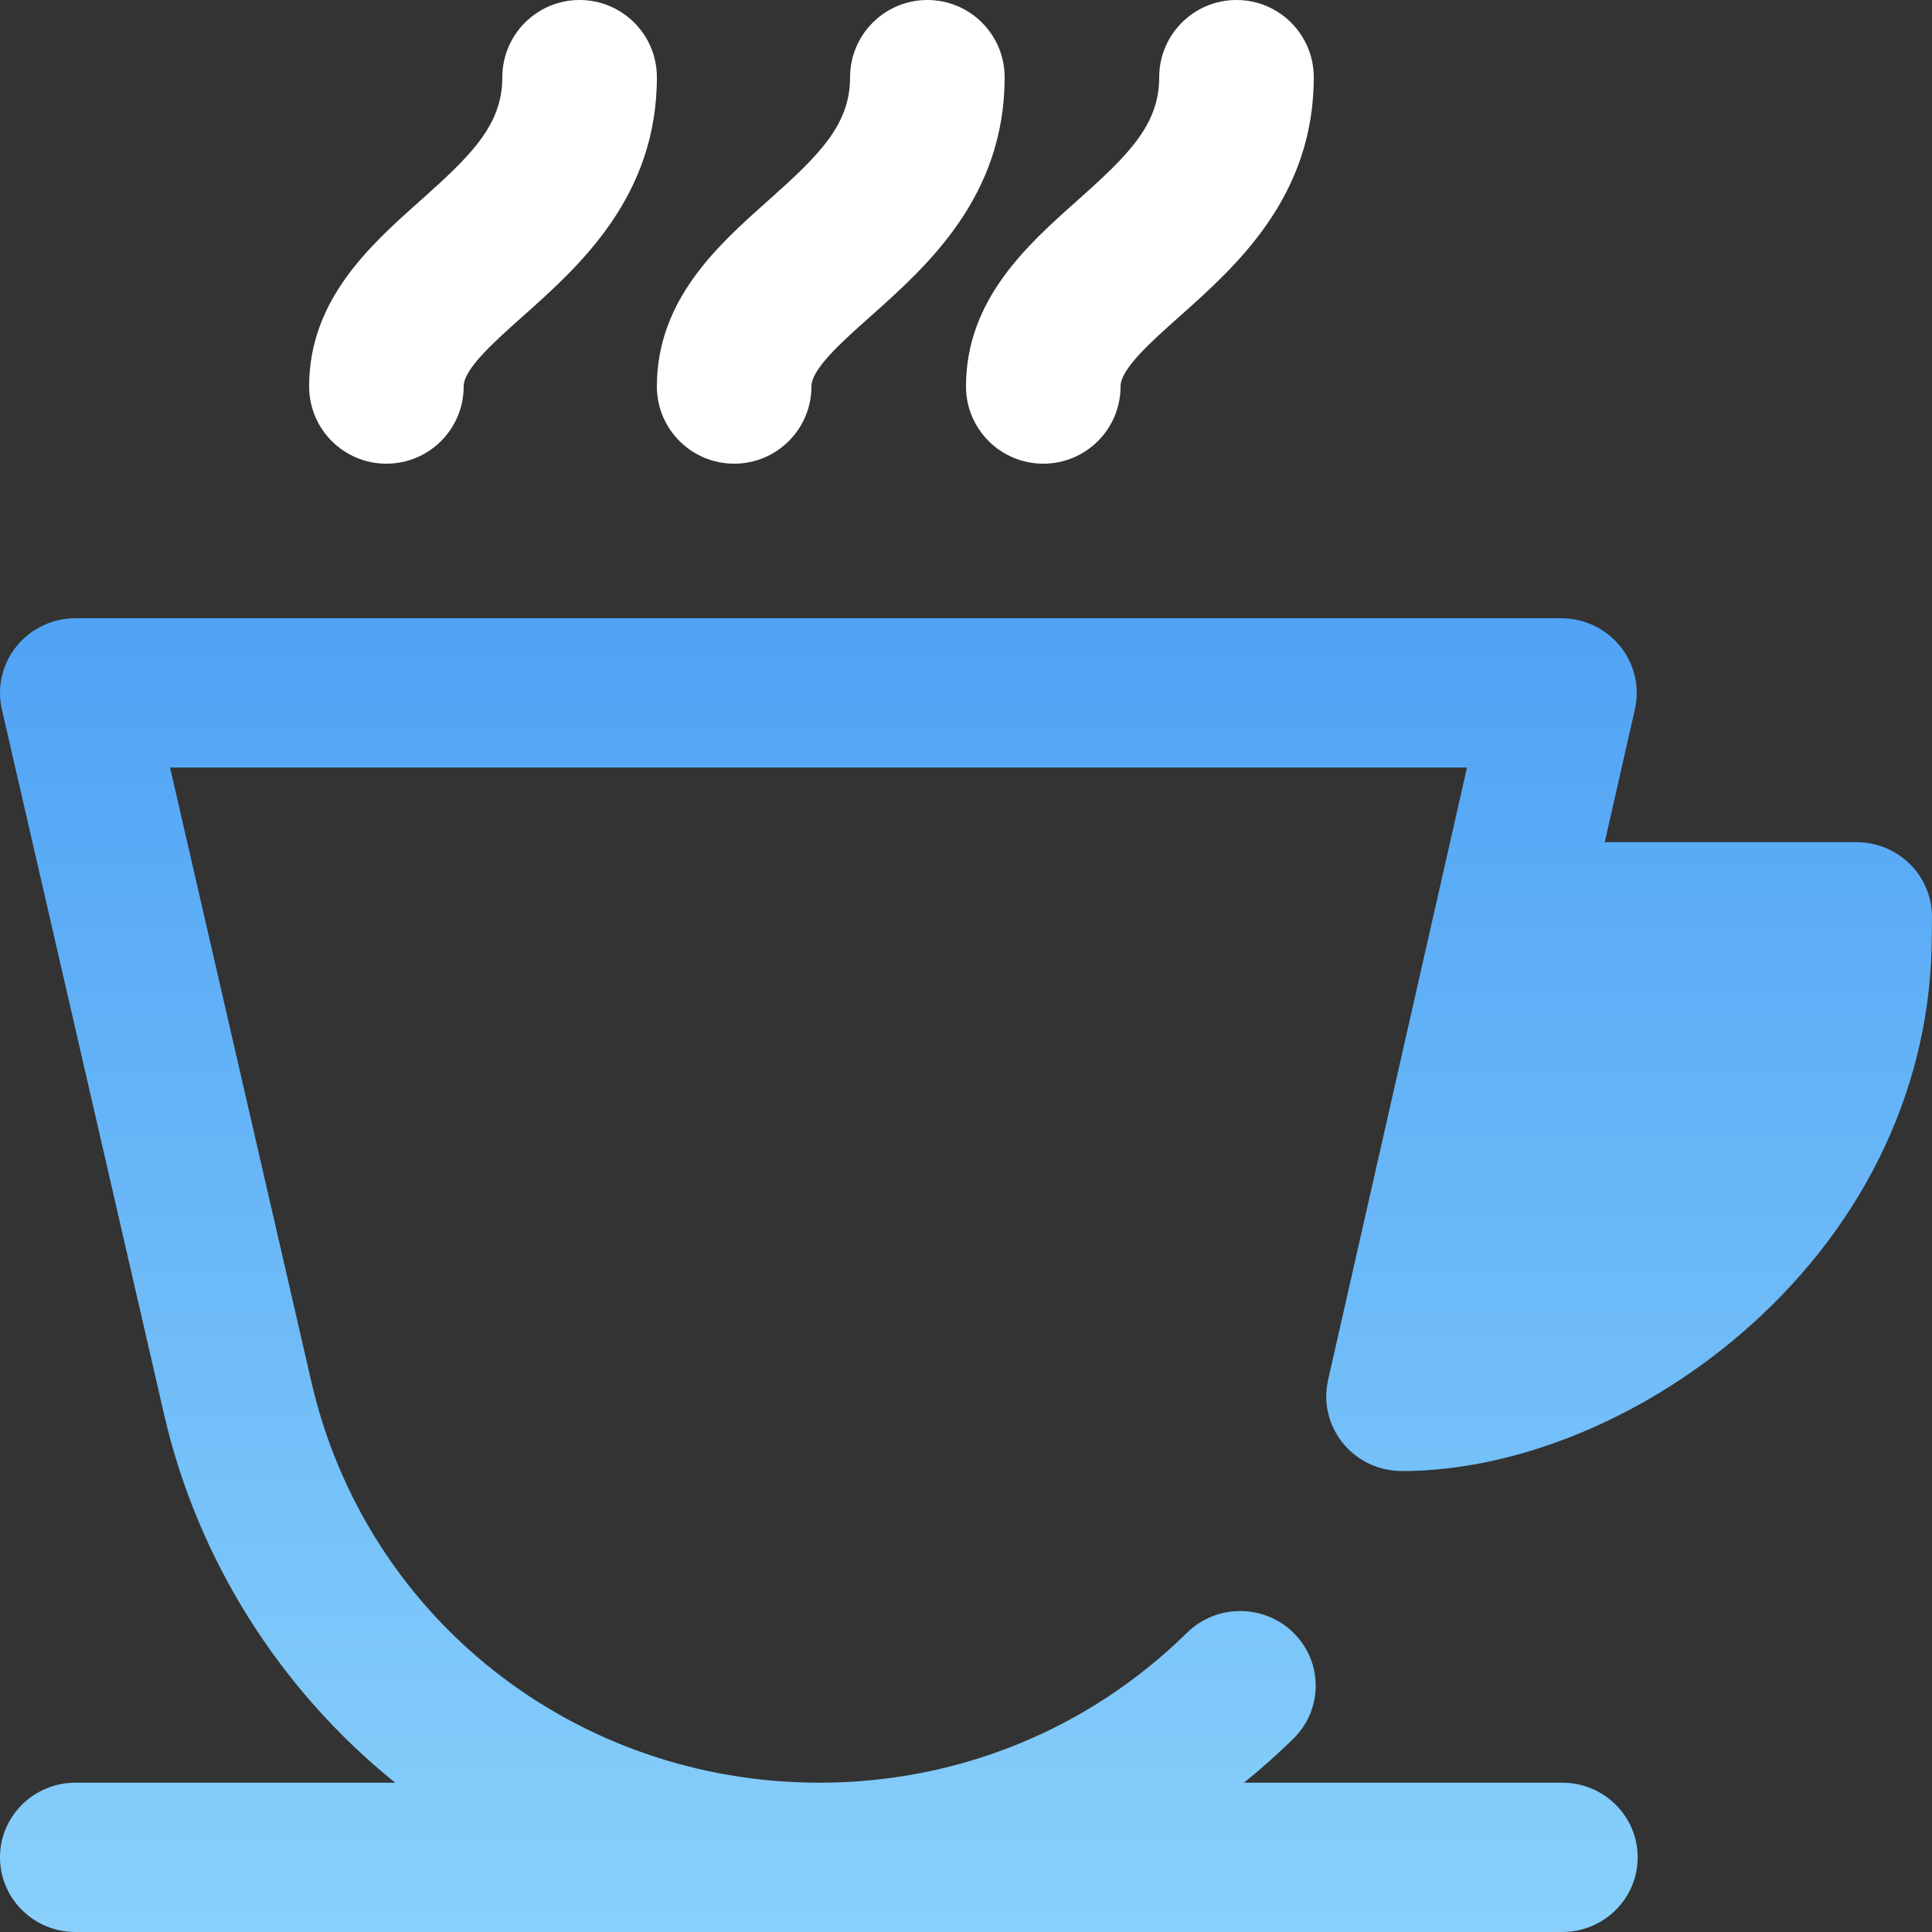
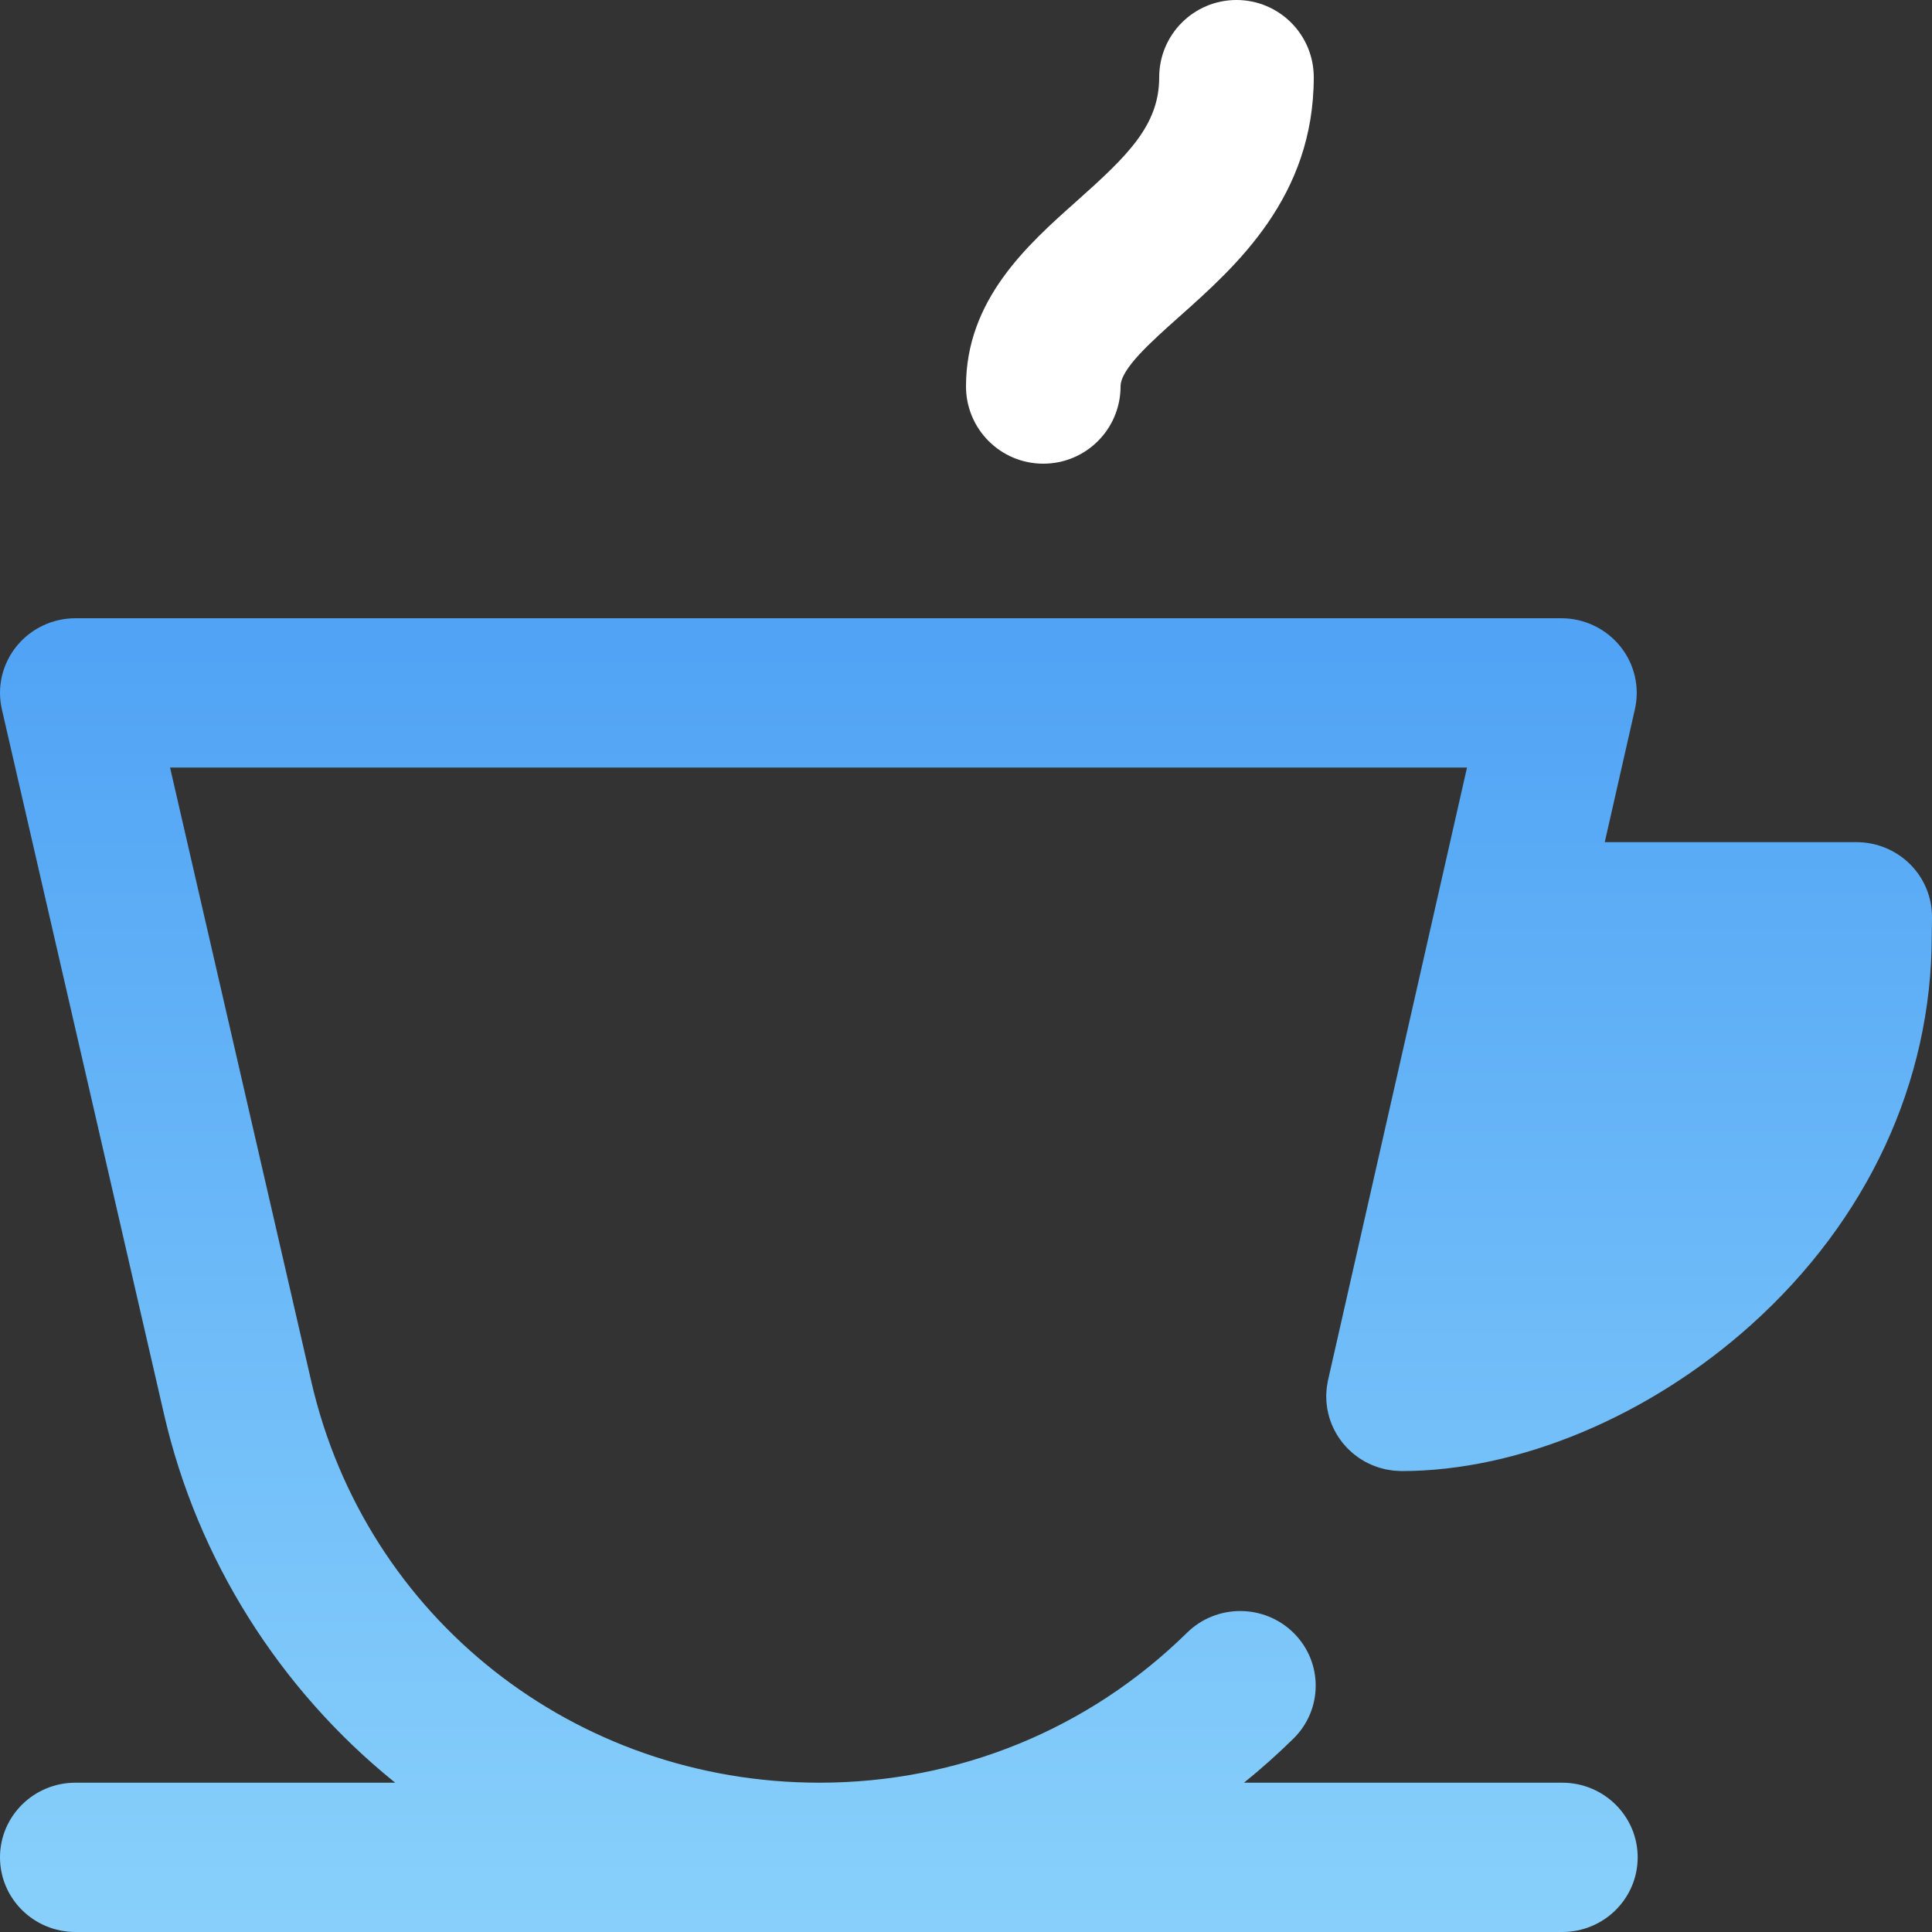
<svg xmlns="http://www.w3.org/2000/svg" width="50px" height="50px" viewBox="0 0 50 50" version="1.1">
  <rect x="0" y="0" width="50" height="50" fill="#333333" stroke="none" />
  <title>cafe</title>
  <desc>Created with Sketch.</desc>
  <defs>
    <linearGradient x1="50%" y1="100%" x2="50%" y2="3.061617e-15%" id="linearGradient-1">
      <stop stop-color="#88D0FB" offset="0%" />
      <stop stop-color="#50A3F5" offset="100%" />
    </linearGradient>
  </defs>
  <g id="Page-1" stroke="none" stroke-width="1" fill="none" fill-rule="evenodd">
    <g id="Riservis_Desktop-HP" transform="translate(-1175, -5043)" fill-rule="nonzero">
      <g id="Referencie" transform="translate(0, 4357)">
        <g id="Group-10" transform="translate(130, 659)">
          <g id="Group-9" transform="translate(960, 0)">
            <g id="Group-21" transform="translate(27, 27)">
              <g id="cafe" transform="translate(58, 0)">
-                 <path d="M19,12 C20.105,12 21,11.105 21,10 C21,9.55 21.775,8.859 22.525,8.191 C23.992,6.885 26,5.096 26,2 C26,0.895 25.105,0 24,0 C22.895,0 22,0.895 22,2 C22,3.239 21.189,4.025 19.865,5.204 C18.588,6.341 17,7.756 17,10 C17,11.105 17.895,12 19,12 Z" id="Path" fill="#FFFFFF" />
                <path d="M27,12 C28.105,12 29,11.105 29,10 C29,9.55 29.775,8.859 30.525,8.191 C31.992,6.885 34,5.096 34,2 C34,0.895 33.105,0 32,0 C30.895,0 30,0.895 30,2 C30,3.239 29.189,4.025 27.865,5.204 C26.588,6.341 25,7.756 25,10 C25,11.105 25.895,12 27,12 Z" id="Path" fill="#FFFFFF" />
-                 <path d="M10,12 C11.105,12 12,11.105 12,10 C12,9.55 12.775,8.859 13.525,8.191 C14.992,6.885 17,5.096 17,2 C17,0.895 16.105,0 15,0 C13.895,0 13,0.895 13,2 C13,3.239 12.189,4.025 10.865,5.204 C9.588,6.341 8,7.756 8,10 C8,11.105 8.895,12 10,12 Z" id="Path" fill="#FFFFFF" />
                <path d="M49.437,22.37 C49.07,22.003 48.569,21.795 48.047,21.795 L41.531,21.795 L42.311,18.355 C42.441,17.782 42.301,17.183 41.93,16.725 C41.559,16.267 40.999,16 40.405,16 L1.953,16 C1.359,16 0.797,16.268 0.427,16.727 C0.056,17.186 -0.083,17.787 0.049,18.36 L4.248,36.613 C5.107,40.345 7.228,43.72 10.227,46.136 L1.953,46.136 C0.874,46.136 0,47.001 0,48.068 C0,49.135 0.874,50 1.953,50 L40.43,50 C41.508,50 42.383,49.135 42.383,48.068 C42.383,47.001 41.508,46.136 40.43,46.136 L32.195,46.136 C32.637,45.779 33.064,45.398 33.474,44.995 C34.239,44.243 34.243,43.02 33.482,42.263 C32.722,41.507 31.485,41.503 30.72,42.255 C28.174,44.758 24.796,46.136 21.209,46.136 C14.871,46.136 9.463,41.868 8.057,35.756 L4.401,19.864 L37.966,19.864 L34.37,35.716 C34.369,35.72 34.368,35.724 34.367,35.728 C34.359,35.767 34.353,35.805 34.347,35.844 C34.343,35.872 34.338,35.899 34.335,35.927 C34.332,35.953 34.331,35.98 34.329,36.007 C34.326,36.048 34.323,36.087 34.323,36.127 C34.323,36.131 34.322,36.135 34.322,36.139 C34.322,36.156 34.324,36.172 34.325,36.189 C34.326,36.233 34.327,36.278 34.332,36.322 C34.334,36.345 34.338,36.369 34.341,36.392 C34.346,36.431 34.351,36.47 34.359,36.508 C34.364,36.537 34.372,36.565 34.379,36.594 C34.387,36.625 34.394,36.657 34.403,36.688 C34.413,36.721 34.425,36.753 34.436,36.785 C34.446,36.811 34.455,36.837 34.465,36.863 C34.479,36.896 34.494,36.929 34.51,36.961 C34.521,36.985 34.532,37.008 34.544,37.031 C34.561,37.063 34.579,37.093 34.597,37.124 C34.611,37.147 34.625,37.17 34.64,37.193 C34.658,37.221 34.678,37.247 34.697,37.274 C34.715,37.298 34.732,37.322 34.751,37.346 C34.77,37.369 34.79,37.391 34.81,37.413 C34.832,37.438 34.854,37.463 34.877,37.487 C34.897,37.506 34.917,37.524 34.936,37.543 C34.963,37.567 34.989,37.592 35.016,37.615 C35.036,37.631 35.057,37.647 35.078,37.663 C35.107,37.685 35.135,37.707 35.165,37.728 C35.188,37.743 35.212,37.758 35.236,37.773 C35.265,37.791 35.294,37.809 35.324,37.826 C35.352,37.841 35.382,37.855 35.411,37.87 C35.438,37.883 35.464,37.896 35.492,37.908 C35.528,37.924 35.565,37.937 35.602,37.951 C35.625,37.959 35.647,37.968 35.67,37.975 C35.712,37.989 35.756,38 35.799,38.011 C35.816,38.015 35.831,38.02 35.848,38.024 C35.852,38.025 35.856,38.025 35.86,38.026 C35.899,38.034 35.938,38.04 35.978,38.046 C36.005,38.05 36.033,38.056 36.061,38.059 C36.087,38.062 36.114,38.062 36.141,38.064 C36.182,38.067 36.223,38.07 36.264,38.07 C36.268,38.07 36.272,38.071 36.275,38.071 C39.301,38.071 42.682,36.656 45.321,34.285 C48.33,31.581 49.99,28.008 49.994,24.223 L50,23.753 C50.007,23.236 49.804,22.738 49.437,22.37 Z" id="Shape" fill="url(#linearGradient-1)" />
              </g>
            </g>
          </g>
        </g>
      </g>
    </g>
  </g>
</svg>